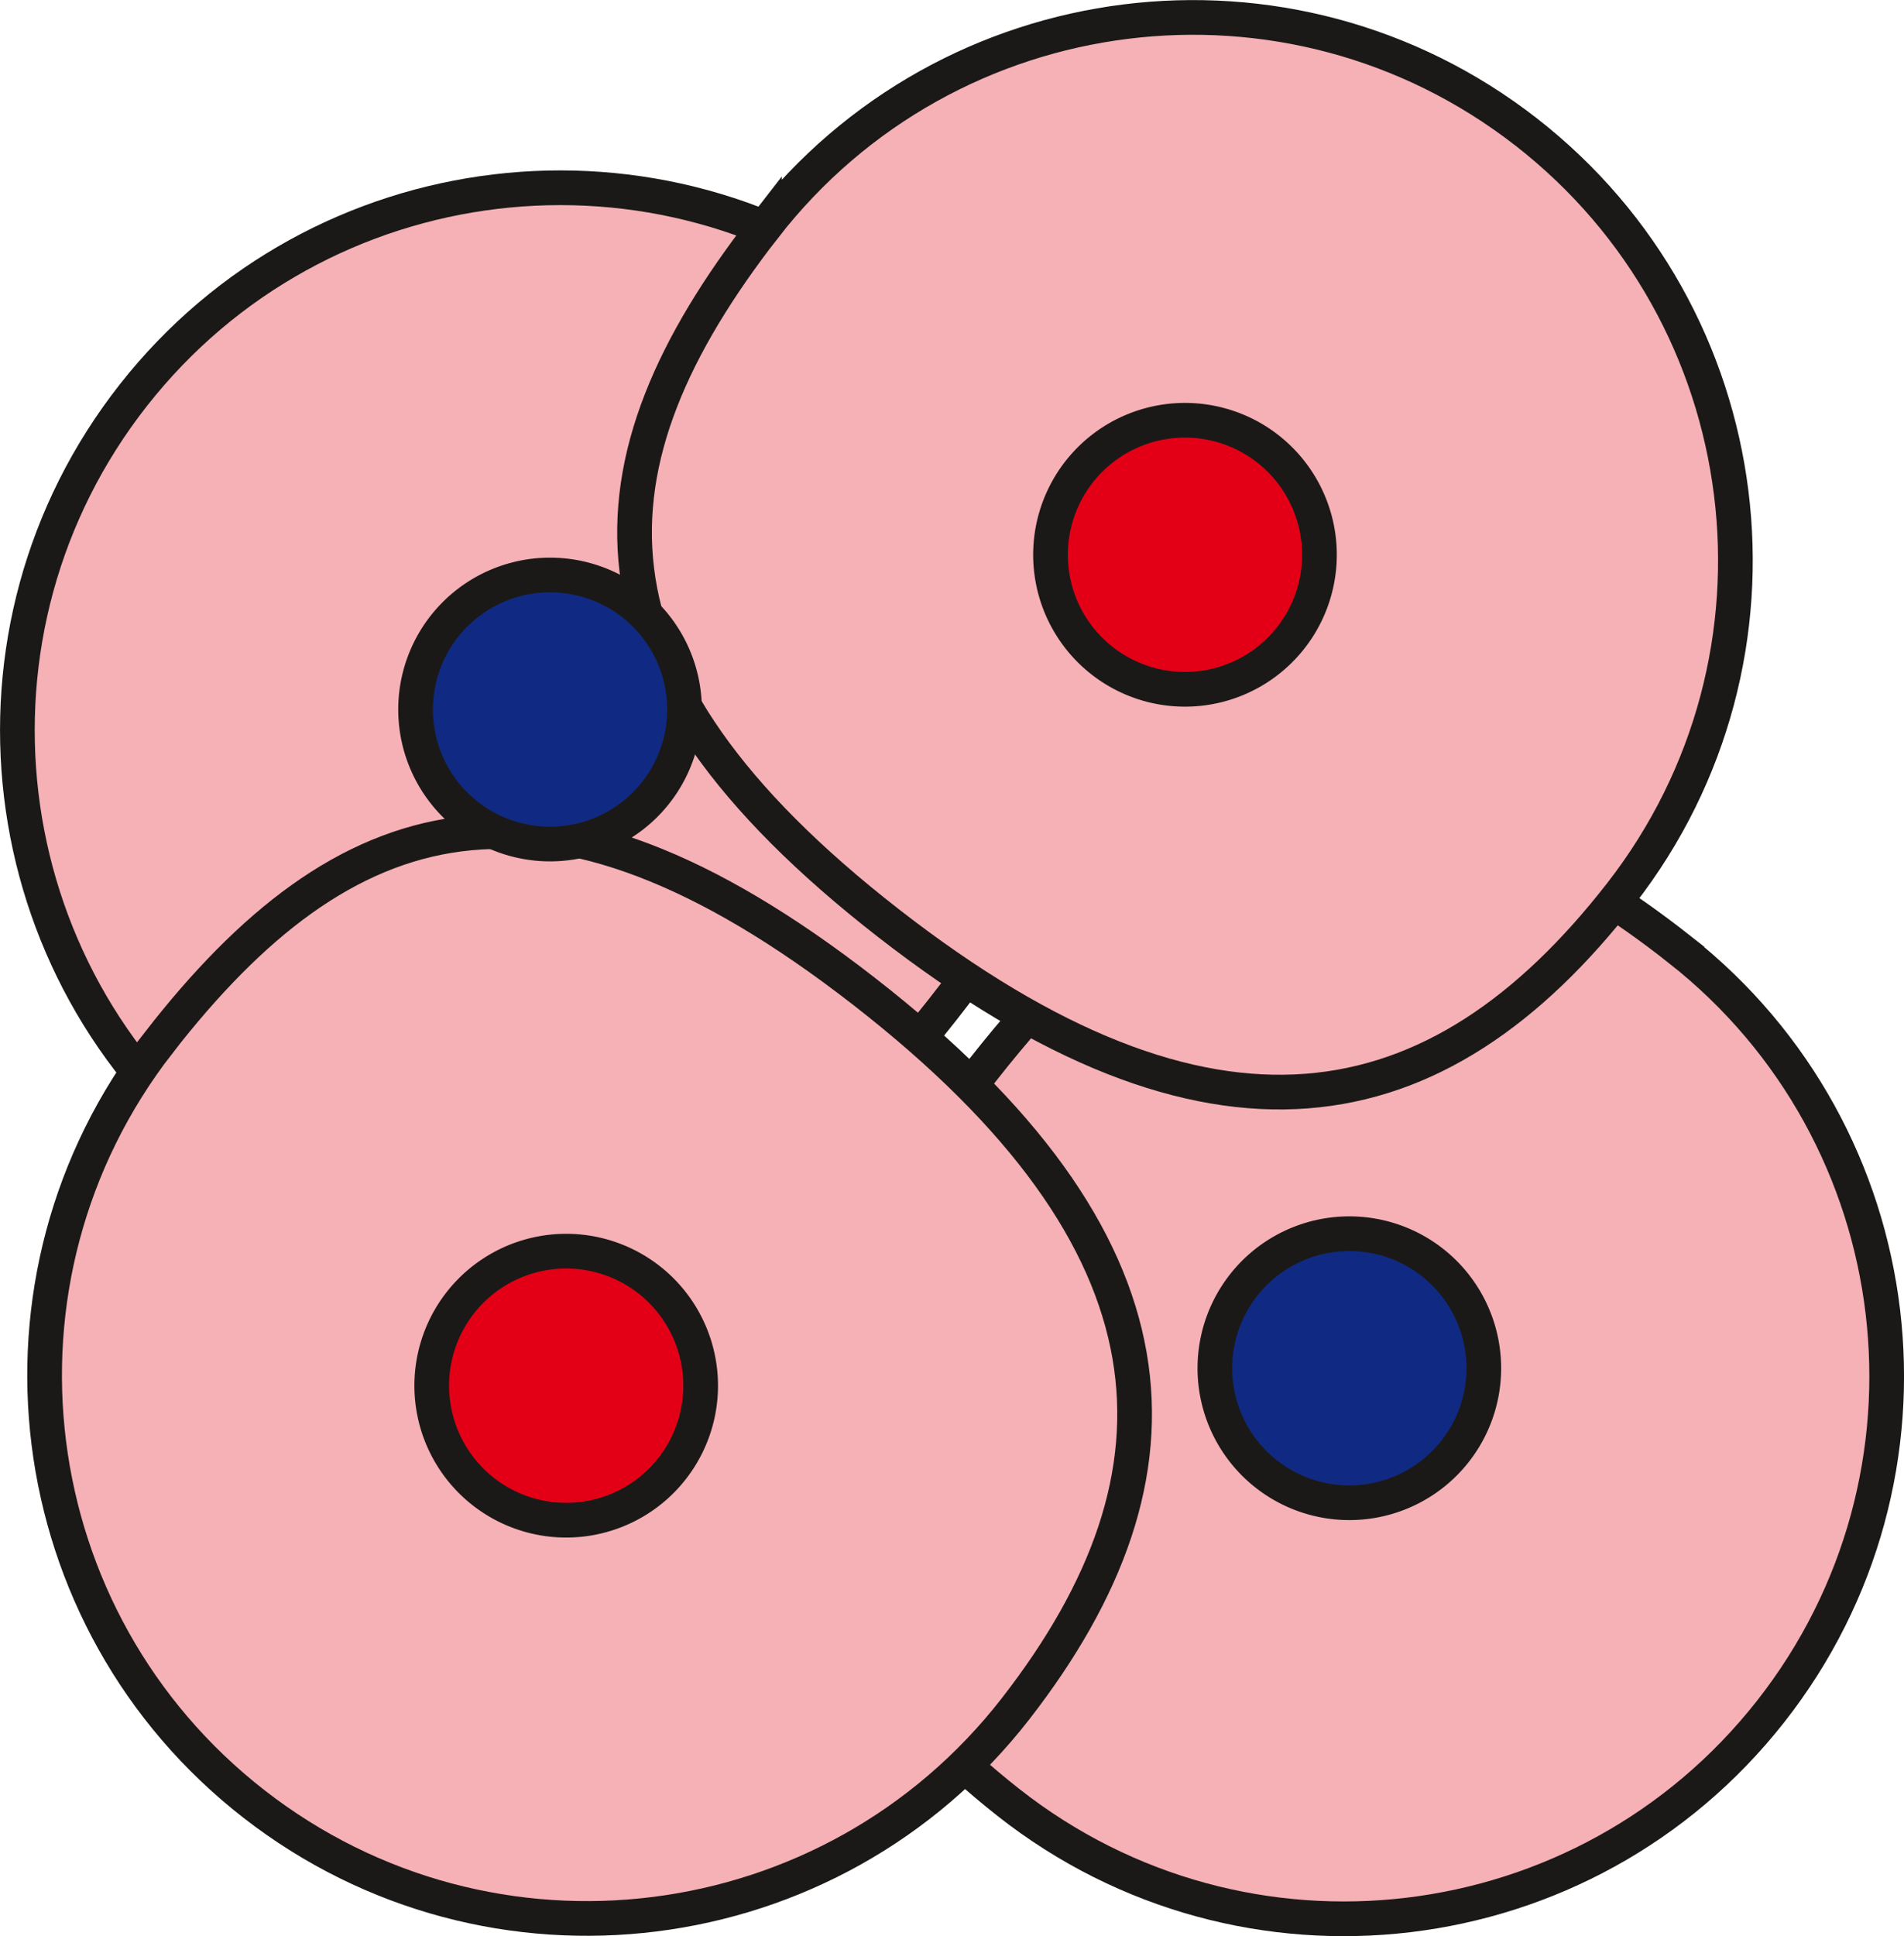
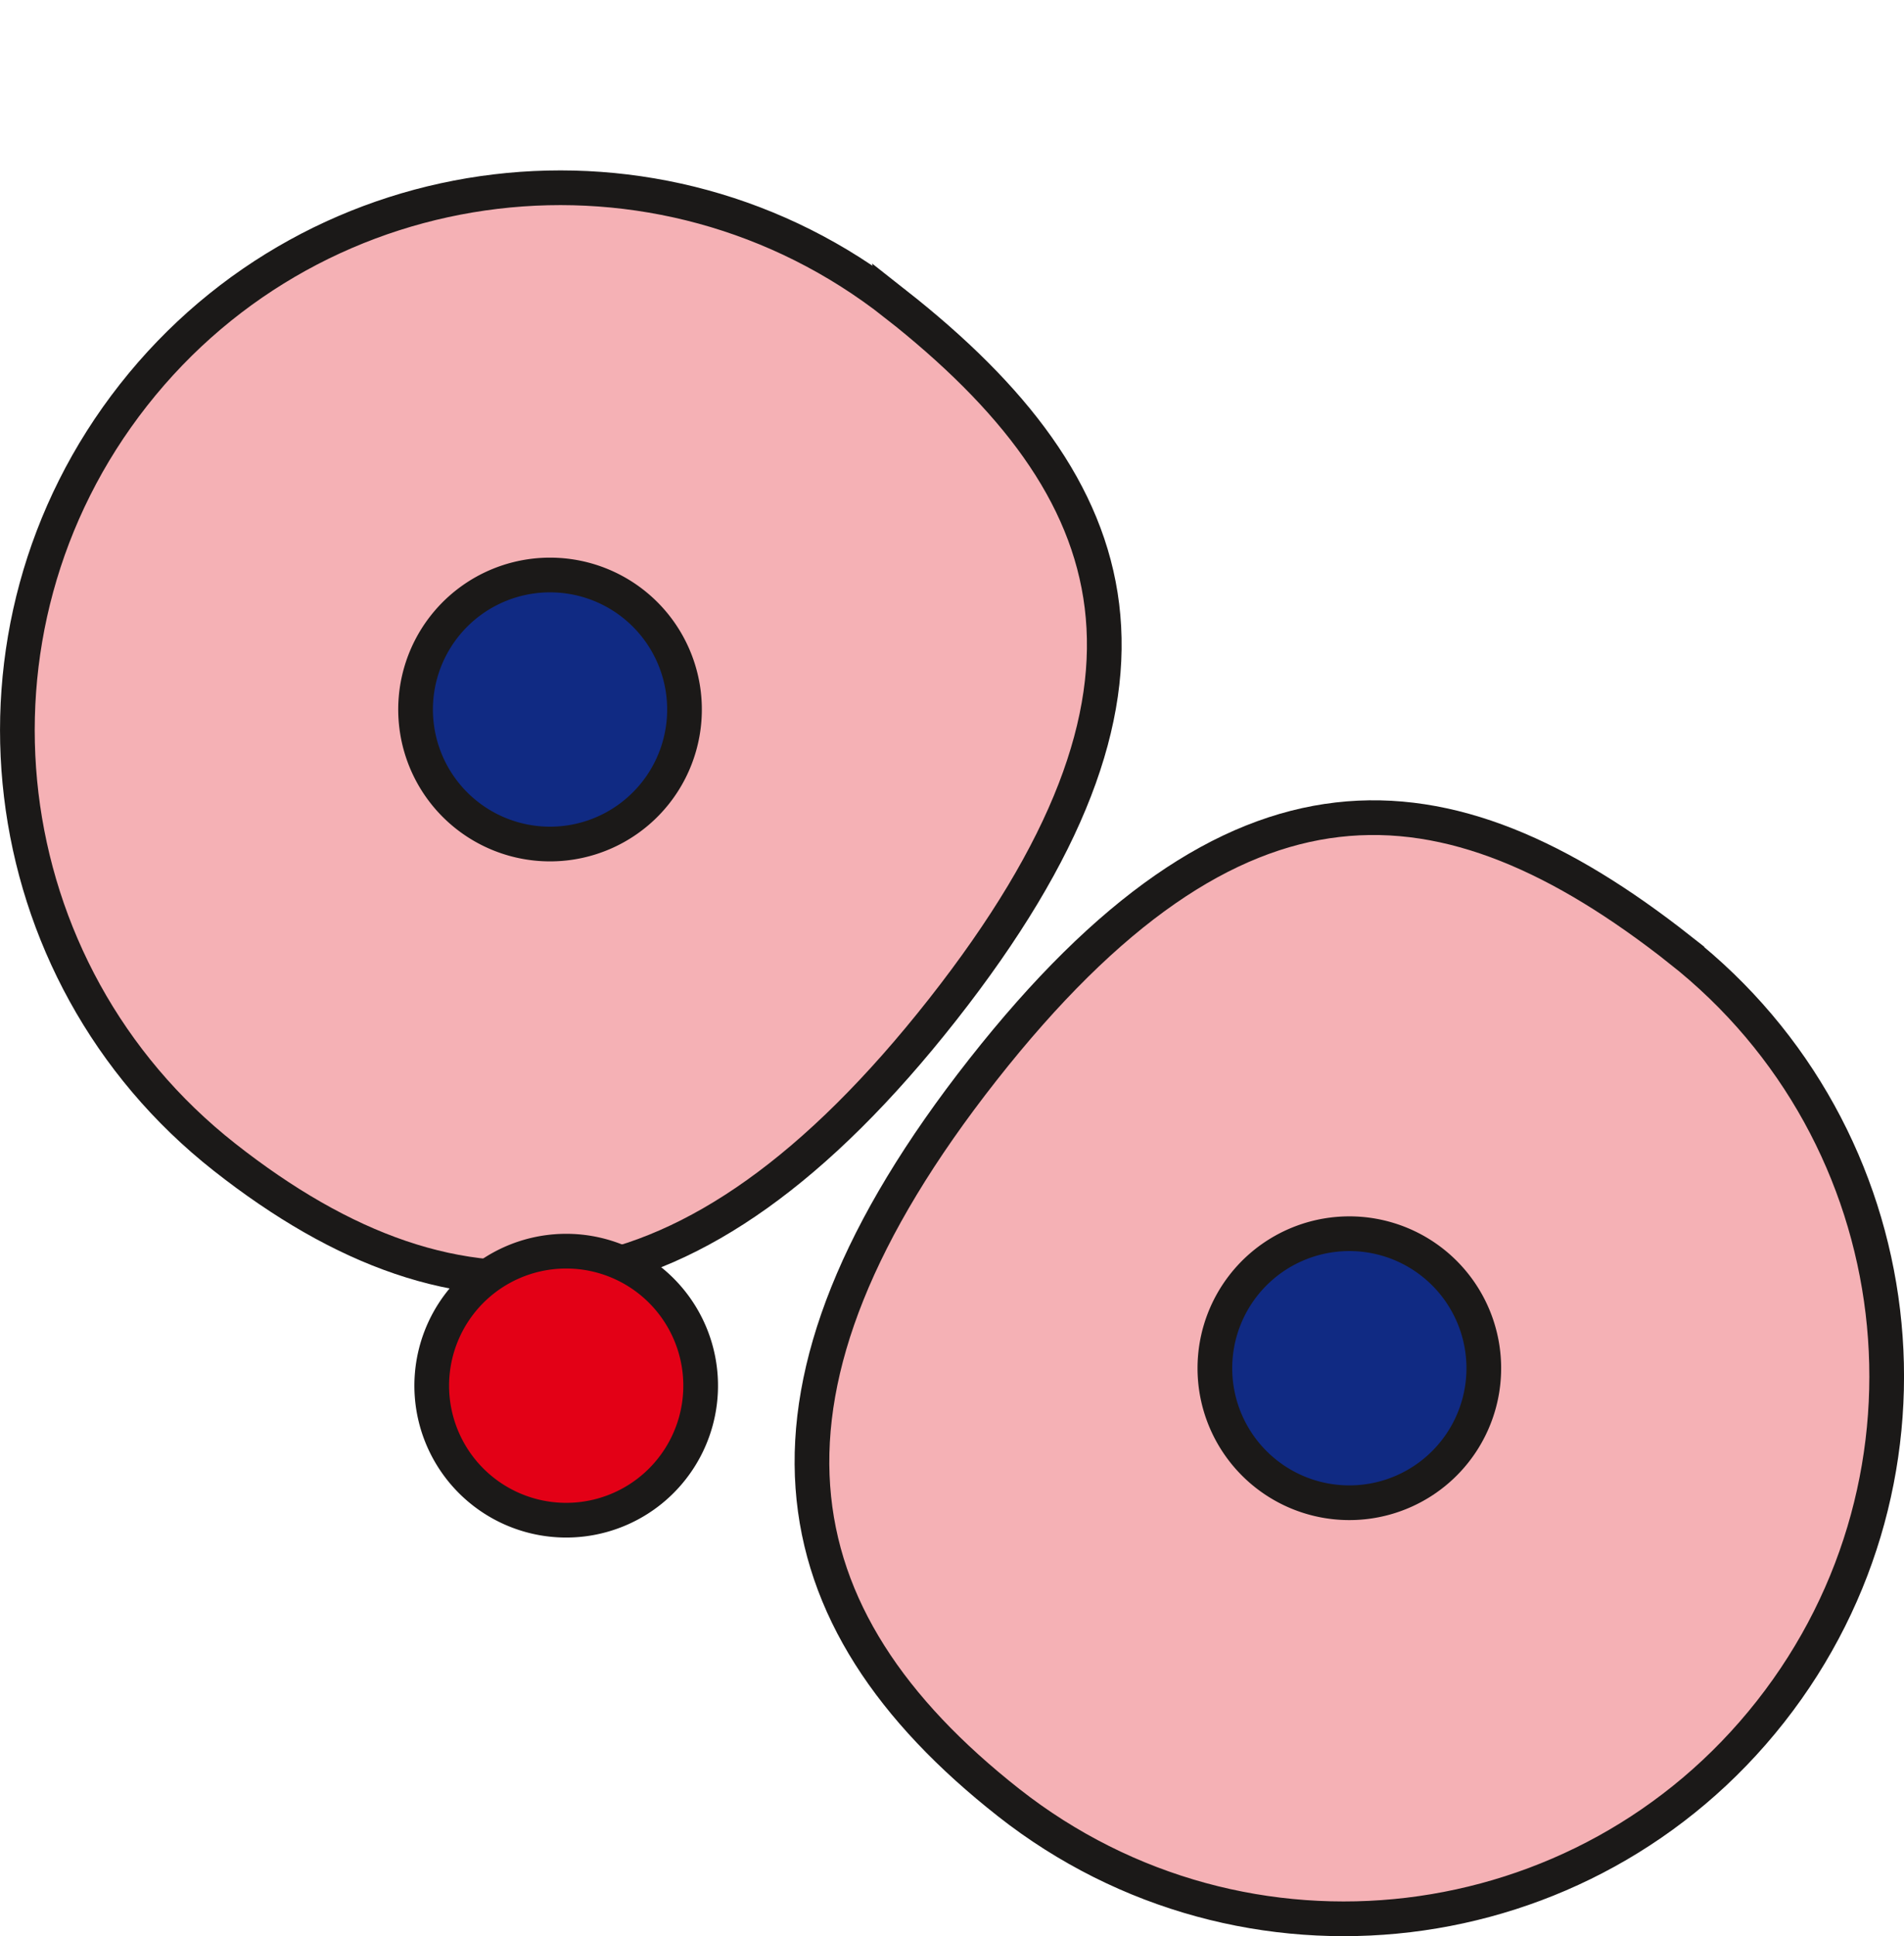
<svg xmlns="http://www.w3.org/2000/svg" xmlns:ns1="http://sodipodi.sourceforge.net/DTD/sodipodi-0.dtd" xmlns:ns2="http://www.inkscape.org/namespaces/inkscape" version="1.1" id="svg18" ns1:docname="04e Pollensackmutterzelle Tetrade.cdr" viewBox="602.03 253.63 109.77 111.58">
  <defs id="defs22" />
  <ns1:namedview pagecolor="#ffffff" bordercolor="#666666" borderopacity="1" objecttolerance="10" gridtolerance="10" guidetolerance="10" ns2:pageopacity="0" ns2:pageshadow="2" ns2:window-width="640" ns2:window-height="480" id="namedview20" />
  <path d="m 698.862,308.343 c -13.578,-10.681 -25.618,-11.558 -40.164,6.932 -14.546,18.49 -12.095,31.557 1.482,42.238 13.578,10.681 33.244,8.334 43.925,-5.244 10.681,-13.578 8.334,-33.244 -5.244,-43.925 z" style="fill:#f5b1b5;fill-rule:evenodd;stroke:#1b1918;stroke-width:2;stroke-linecap:butt;stroke-linejoin:miter;stroke-dasharray:none" id="path2" />
  <path d="m 653.654,271.147 c 13.578,10.681 17.264,22.177 2.719,40.667 -14.546,18.49 -27.822,19.185 -41.4,8.503 -13.578,-10.681 -15.926,-30.348 -5.244,-43.925 10.681,-13.578 30.348,-15.926 43.925,-5.244 z" style="fill:#f5b1b5;fill-rule:evenodd;stroke:#1b1918;stroke-width:2;stroke-linecap:butt;stroke-linejoin:miter;stroke-dasharray:none" id="path4" />
-   <path d="m 611.189,313.705 c 10.605,-13.638 22.079,-17.389 40.651,-2.947 18.571,14.441 19.341,27.714 8.736,41.351 -10.605,13.638 -30.258,16.096 -43.895,5.491 -13.638,-10.605 -16.096,-30.258 -5.491,-43.895 z" style="fill:#f5b1b5;fill-rule:evenodd;stroke:#1b1918;stroke-width:2;stroke-linecap:butt;stroke-linejoin:miter;stroke-dasharray:none" id="path6" />
  <path d="m 628.553,328.727 a 7.752,7.752 0 0 1 10.878,-1.361 7.752,7.752 0 1 1 -10.878,1.361 z" style="fill:#e30016;fill-rule:evenodd;stroke:#1b1918;stroke-width:2;stroke-linecap:butt;stroke-linejoin:miter;stroke-dasharray:none" id="path8" />
-   <path d="m 646.106,266.714 c -10.605,13.638 -11.414,25.683 7.157,40.124 18.571,14.441 31.624,11.918 42.229,-1.72 10.605,-13.638 8.146,-33.29 -5.491,-43.895 -13.638,-10.605 -33.29,-8.146 -43.895,5.491 z" style="fill:#f5b1b5;fill-rule:evenodd;stroke:#1b1918;stroke-width:2;stroke-linecap:butt;stroke-linejoin:miter;stroke-dasharray:none" id="path10" />
-   <path d="m 675.14,279.509 a 7.752,7.752 0 0 0 -10.886,1.3 7.752,7.752 0 1 0 10.886,-1.3 z" style="fill:#e30016;fill-rule:evenodd;stroke:#1b1918;stroke-width:2;stroke-linecap:butt;stroke-linejoin:miter;stroke-dasharray:none" id="path12" />
  <path d="m 638.534,288.426 a 7.752,7.752 0 0 0 -10.886,1.3 7.752,7.752 0 1 0 10.886,-1.3 z" style="fill:#102a83;fill-rule:evenodd;stroke:#1b1918;stroke-width:2;stroke-linecap:butt;stroke-linejoin:miter;stroke-dasharray:none" id="path14" />
  <path d="m 673.703,327.721 a 7.752,7.752 0 0 1 10.878,-1.361 7.752,7.752 0 1 1 -10.878,1.361 z" style="fill:#102a83;fill-rule:evenodd;stroke:#1b1918;stroke-width:2;stroke-linecap:butt;stroke-linejoin:miter;stroke-dasharray:none" id="path16" />
</svg>